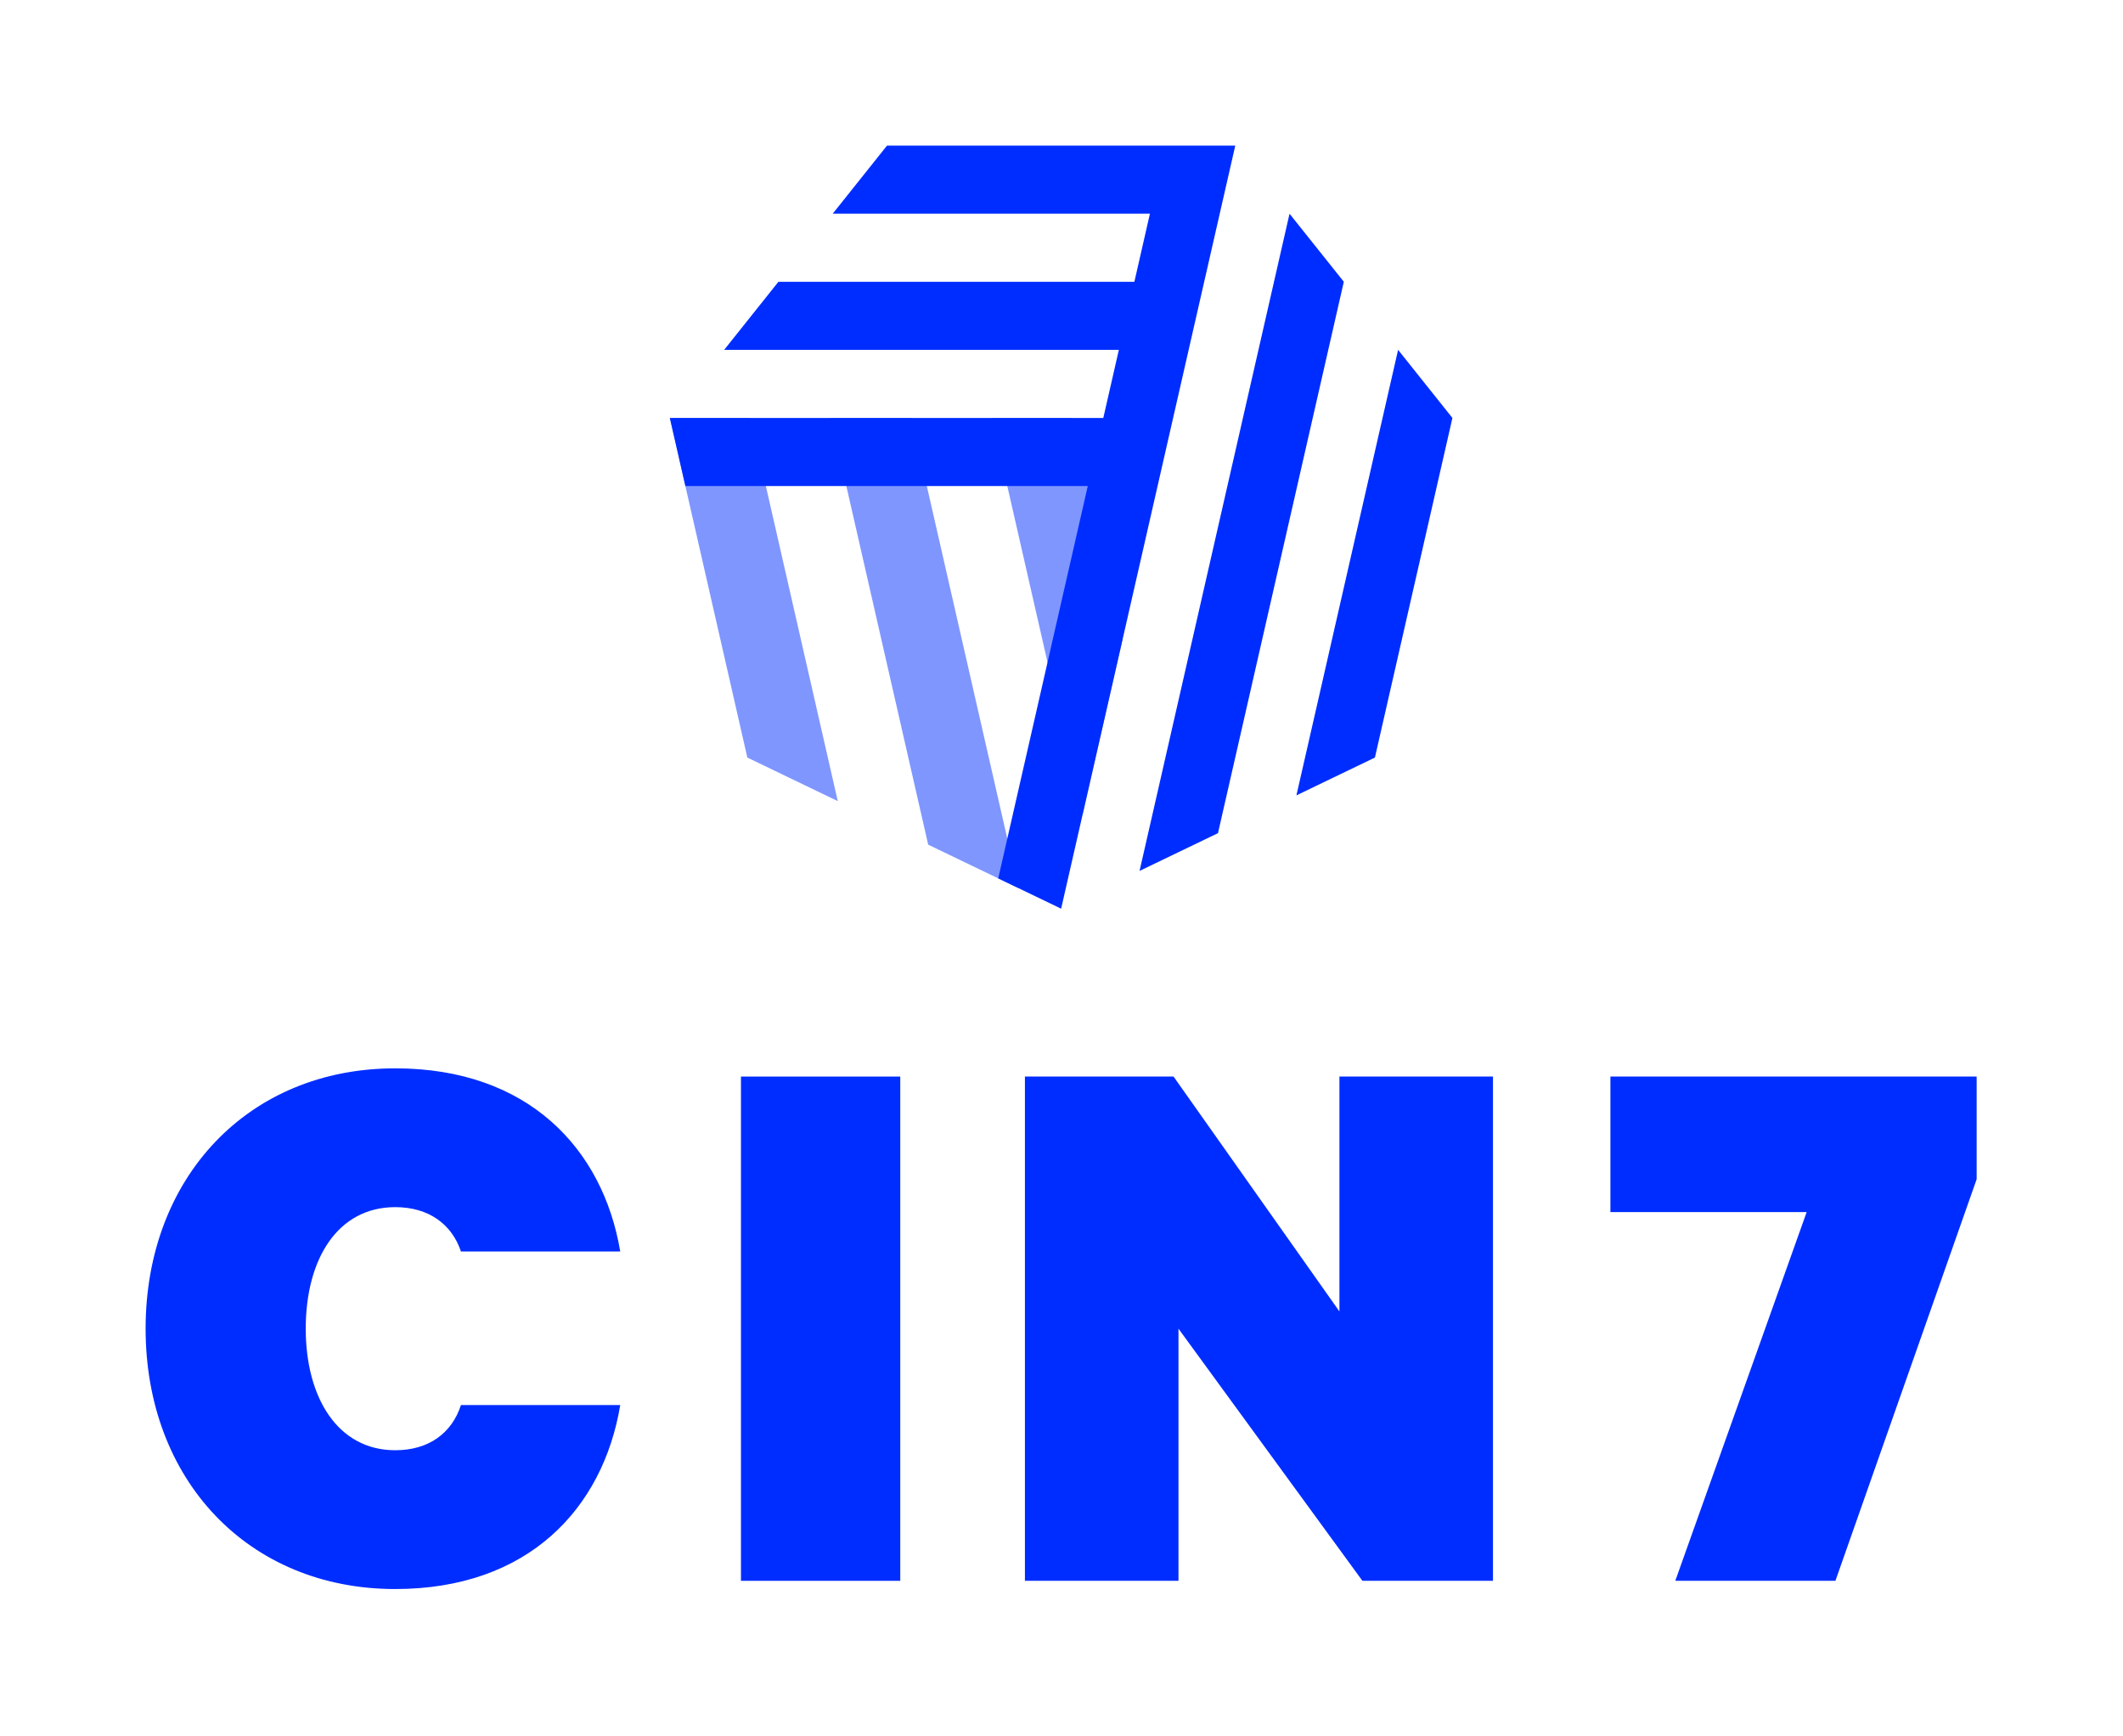
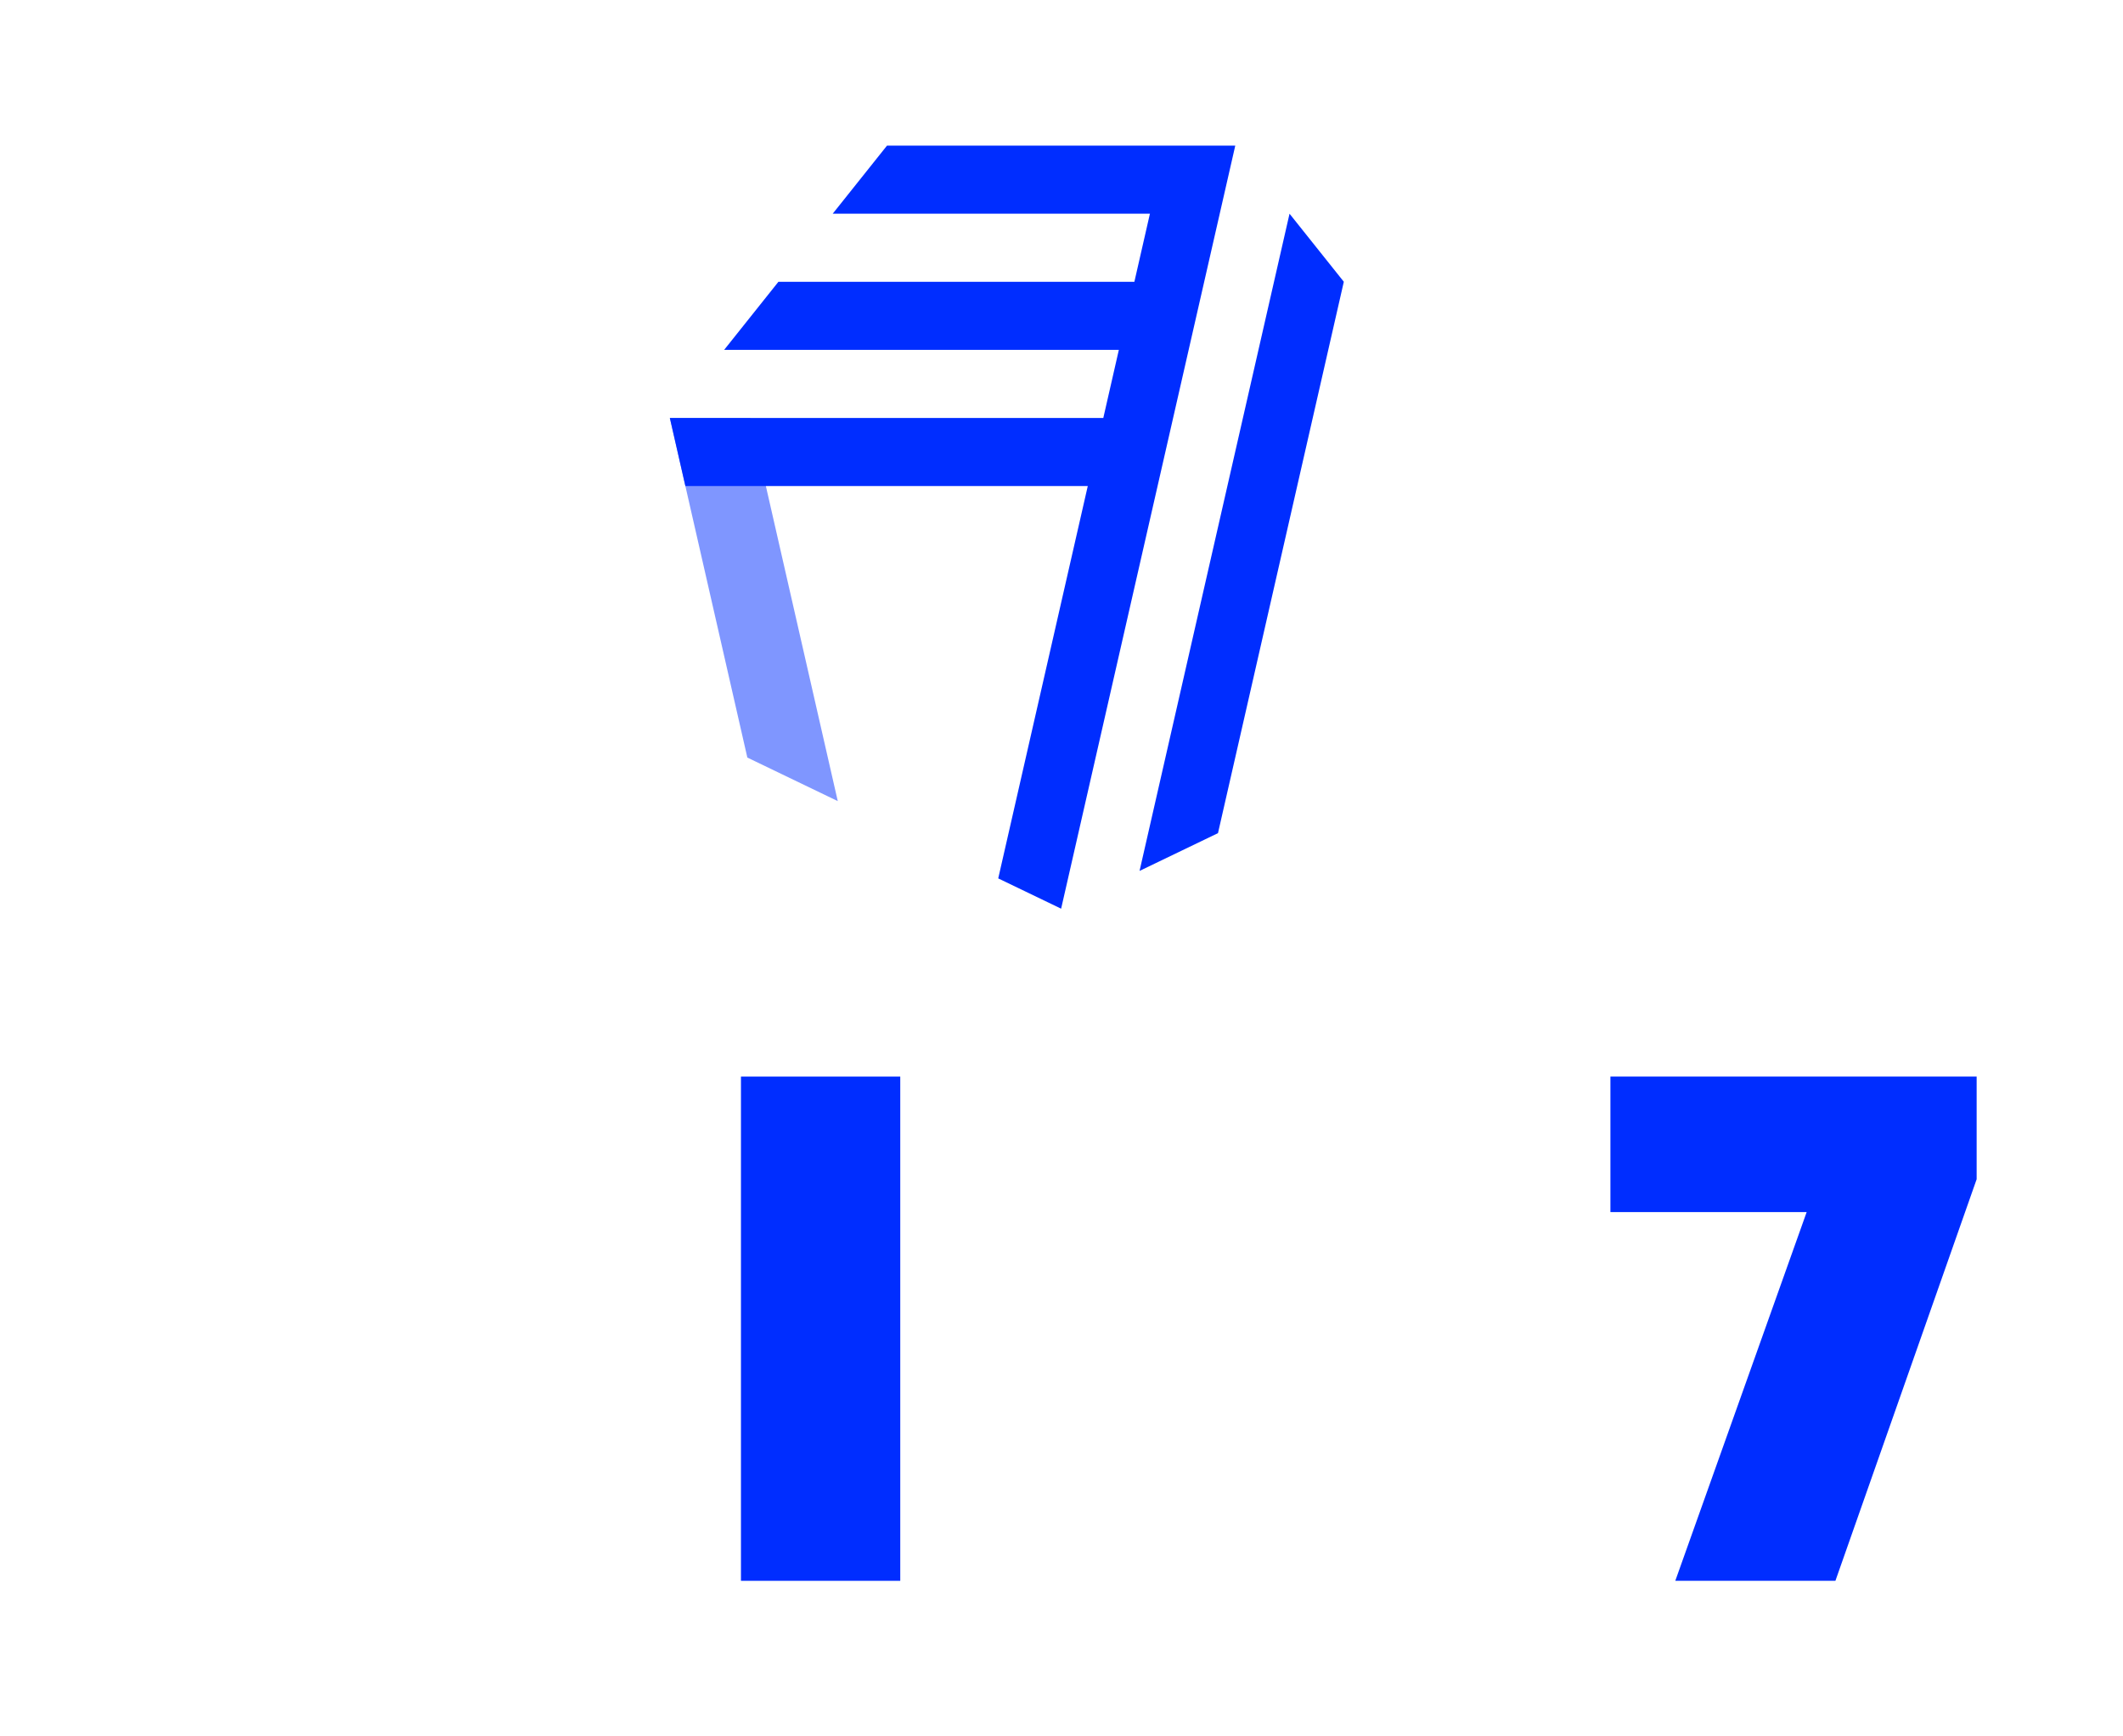
<svg xmlns="http://www.w3.org/2000/svg" width="729px" height="596px" viewBox="0 0 729 596" version="1.1">
  <title>cin7-blue-stacked</title>
  <desc>Created with Sketch.</desc>
  <g id="cin7-blue-stacked" stroke="none" stroke-width="1" fill="none" fill-rule="evenodd">
    <g id="cin7" transform="translate(50, 50)">
-       <path d="M85.719,316.801 C131.399,316.801 157.059,344.435 162.979,379.68 L108.278,379.68 C105.176,370.377 97.281,364.454 85.719,364.454 C65.982,364.454 54.985,382.219 54.985,406.187 C54.985,429.873 65.982,447.918 85.719,447.918 C97.281,447.918 105.176,441.998 108.278,432.411 L162.979,432.411 C157.059,467.938 131.399,495.572 85.719,495.572 C35.246,495.572 -0,458.07 -0,406.187 C-0,354.303 35.246,316.801 85.719,316.801" id="Fill-1" fill="#002DFF" />
      <polygon id="Fill-4" fill="#002DFF" points="204.43 492.752 259.133 492.752 259.133 319.621 204.43 319.621" />
-       <polygon id="Fill-6" fill="#002DFF" points="462.664 492.752 417.83 492.752 354.669 406.186 354.669 492.752 301.939 492.752 301.939 319.621 352.976 319.621 409.935 400.265 409.935 319.621 462.664 319.621" />
      <polygon id="Fill-7" fill="#002DFF" points="580.247 492.752 525.263 492.752 570.378 366.146 502.987 366.146 502.987 319.621 628.746 319.621 628.746 354.868" />
-       <polygon id="Fill-8" fill="#7F96FF" points="268.723 240.002 292.774 251.584 299.774 254.955 262.918 93.498 235.285 93.498" />
      <polygon id="Fill-9" fill="#7F96FF" points="206.624 210.097 237.675 225.05 207.649 93.498 180.011 93.498" />
-       <polygon id="Fill-13" fill="#7F96FF" points="335.508 169.385 318.186 93.499 290.553 93.499 321.691 229.923" />
      <polygon id="Fill-10" fill="#002DFF" points="368.234 236.048 341.302 249.017 392.803 23.375 411.442 46.738" />
-       <polygon id="Fill-11" fill="#002DFF" points="422.122 210.097 395.167 223.077 430.081 70.109 448.735 93.501" />
      <polygon id="Fill-12" fill="#002DFF" points="254.577 -0 235.936 23.375 344.861 23.375 339.526 46.749 217.295 46.749 198.655 70.124 334.191 70.124 328.856 93.499 180.011 93.499 185.346 116.873 323.521 116.873 292.774 251.584 314.372 261.985 374.17 -0" />
    </g>
  </g>
</svg>